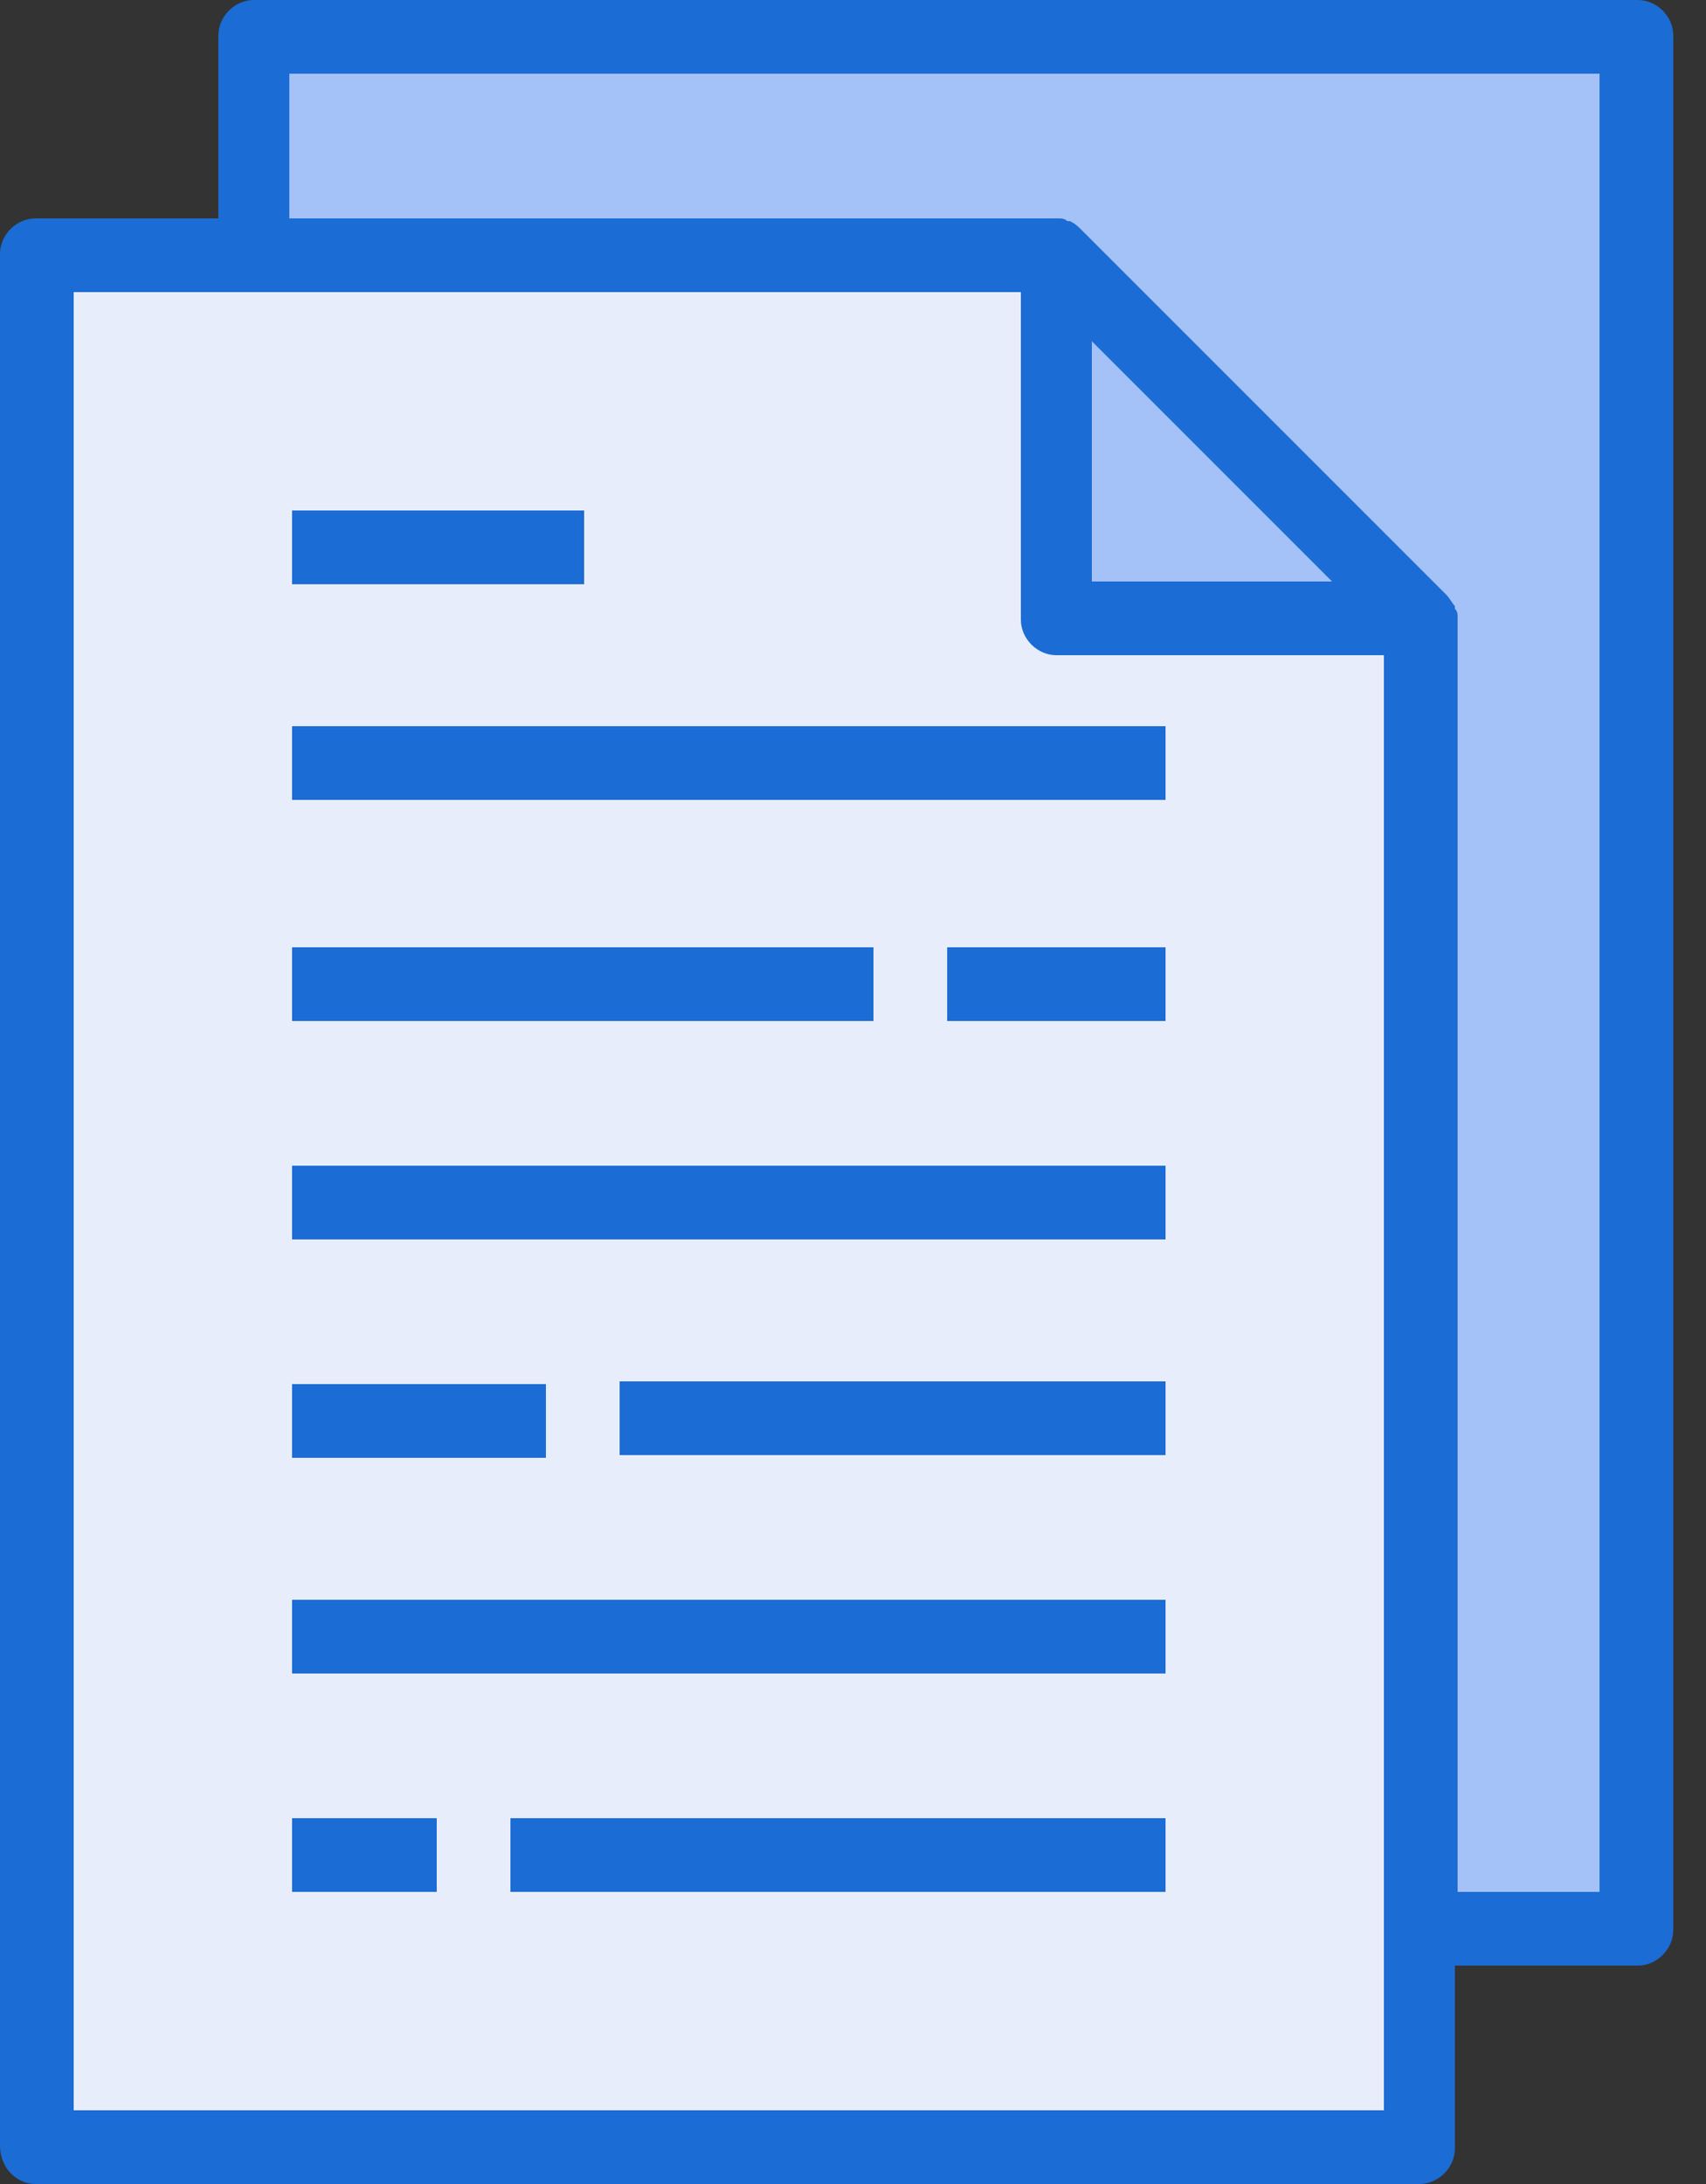
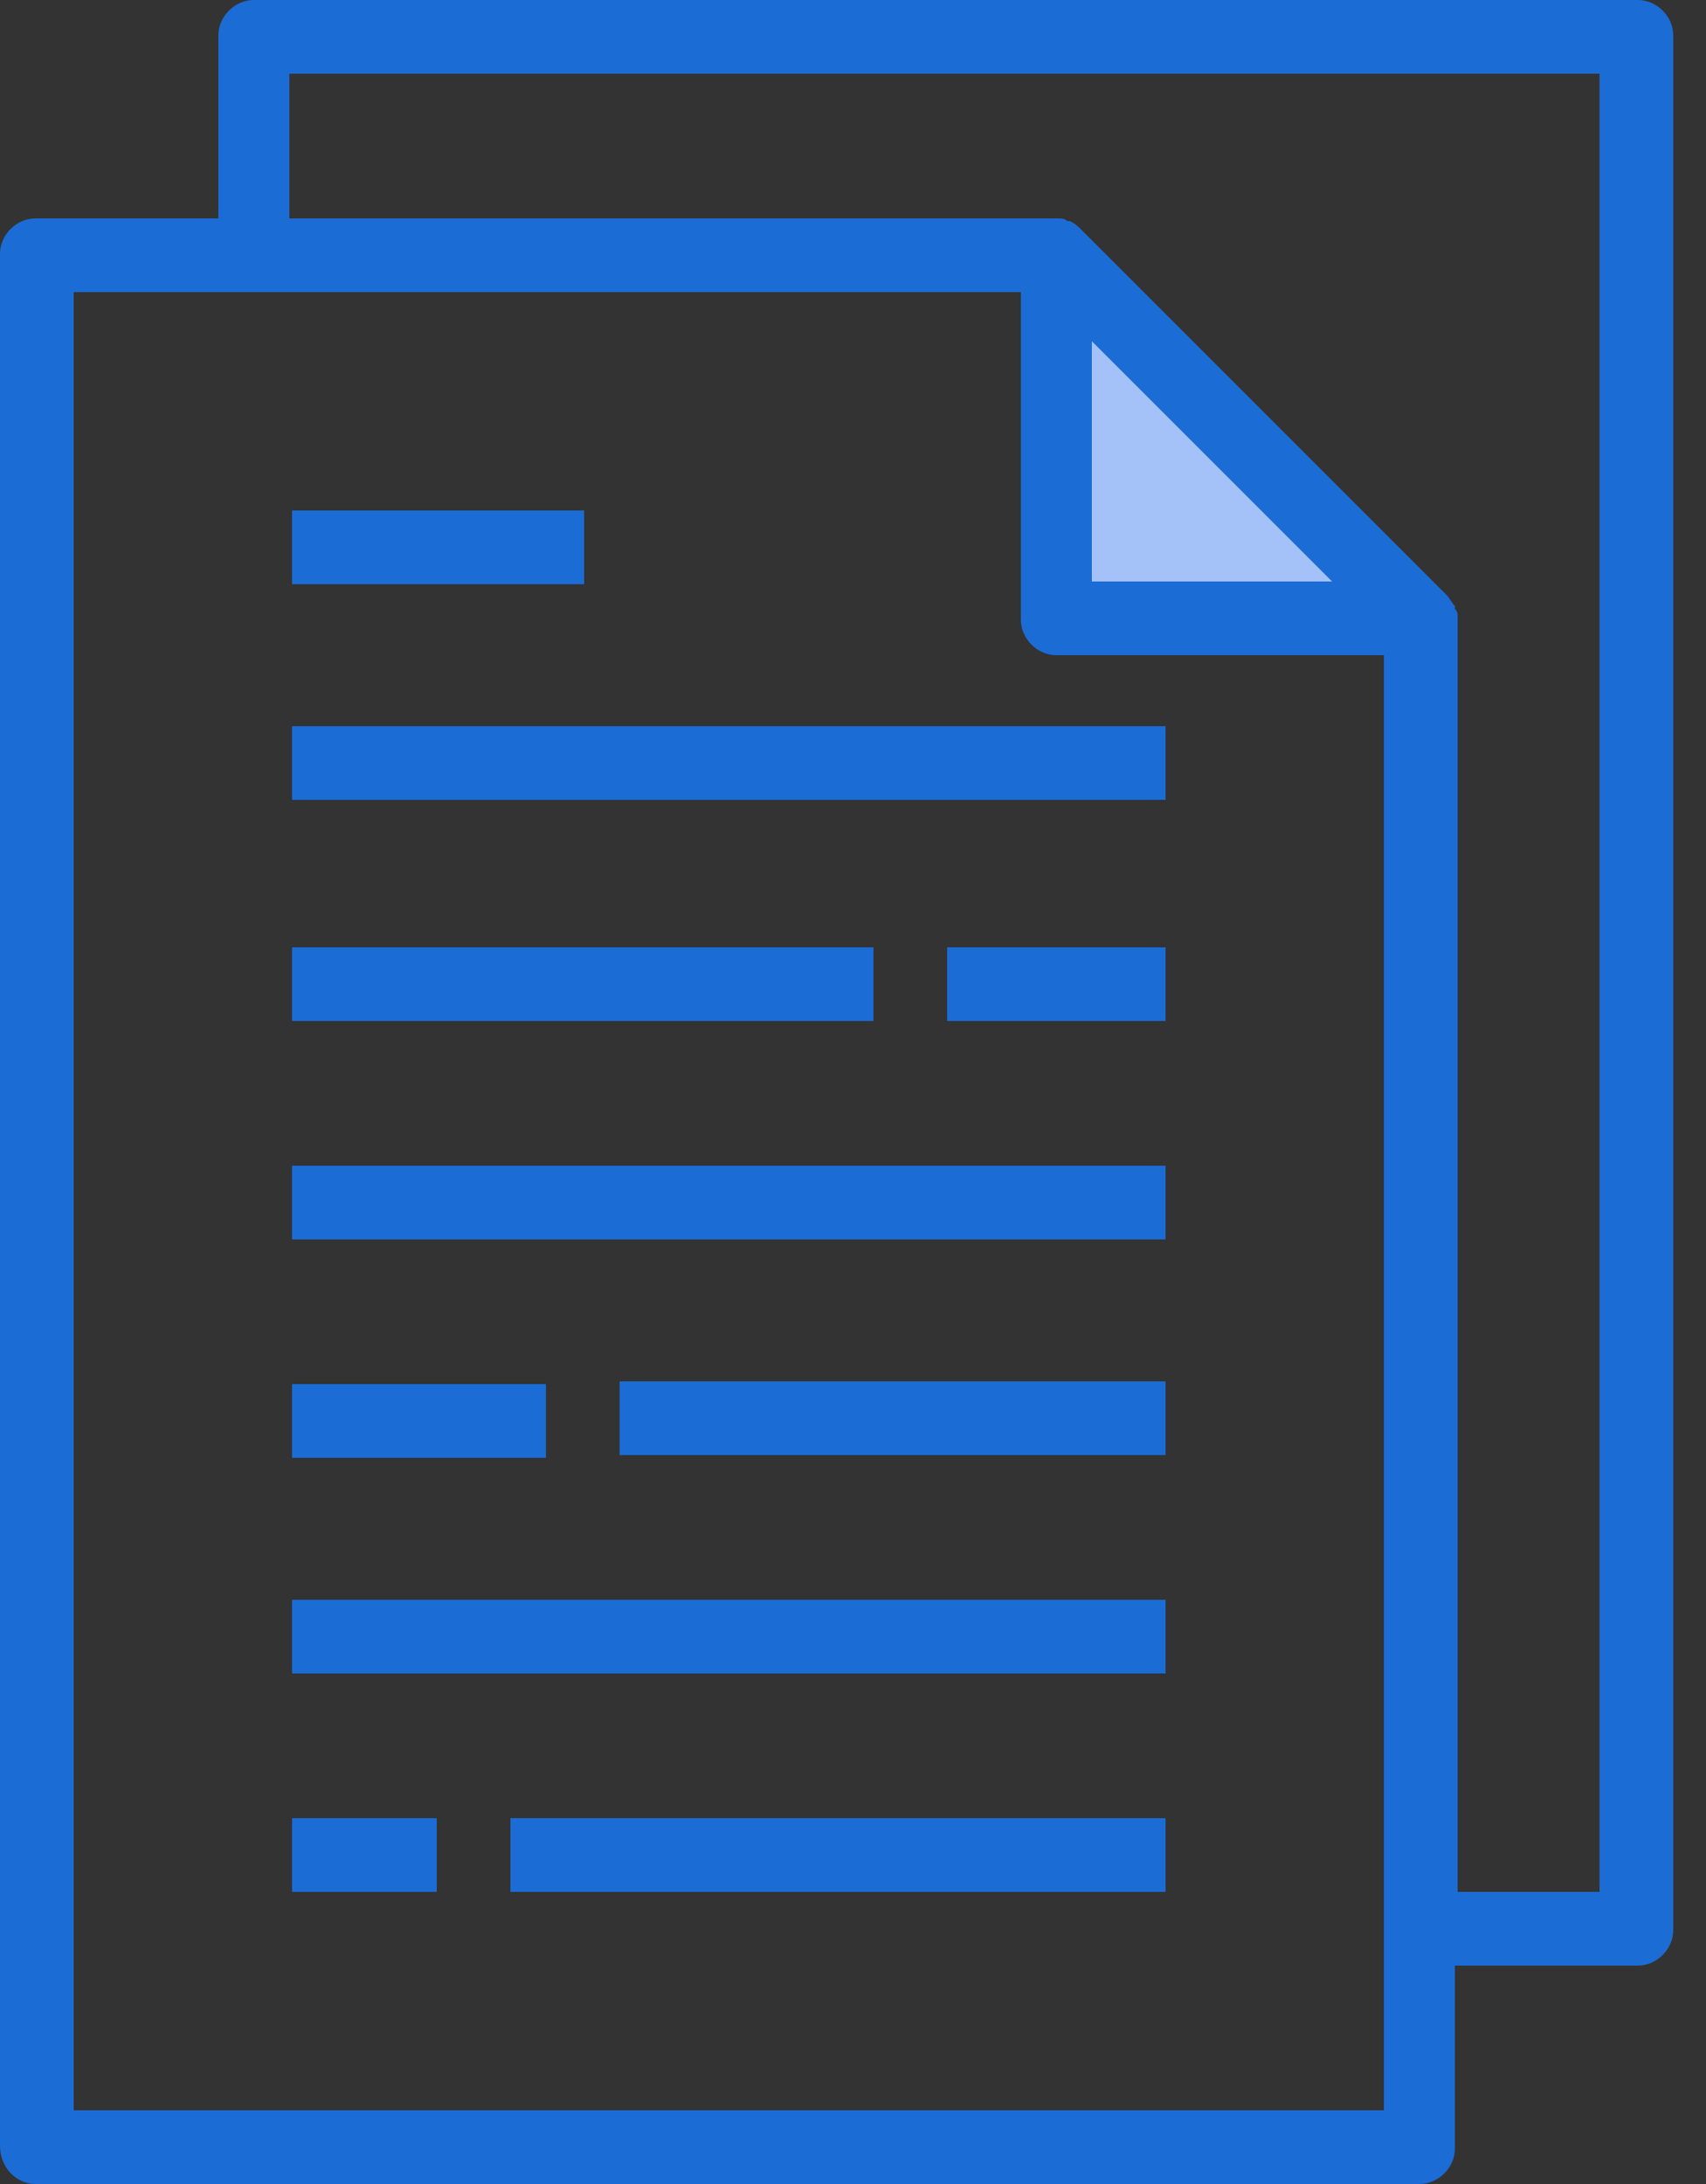
<svg xmlns="http://www.w3.org/2000/svg" width="50" height="64" viewBox="0 0 50 64" fill="none">
  <rect x="0" y="0" width="50" height="64" fill="#333333" stroke="none" />
-   <path d="M30.4 7.52H1.04L1.2 62.4L41.6 62.88V18.32L30.4 7.52Z" fill="#E7EDFB" />
-   <path d="M7.52 0.641V7.521H30.4L41.6 18.321V56.561H47.6V1.041L7.52 0.641Z" fill="#A4C2F7" />
  <path d="M30.96 18.079L30.72 7.52L41.52 18.079H30.96Z" fill="#A4C2F7" />
  <path d="M48 0H7.44C6.88 0 6.4 0.48 6.4 1.04V6.4H1.04C0.48 6.4 0 6.88 0 7.44V62.88C0 63.52 0.48 64 1.04 64H41.6C42.16 64 42.64 63.52 42.64 62.96V57.6H48C48.56 57.6 49.04 57.12 49.04 56.56V1.04C49.04 0.48 48.56 0 48 0ZM40.56 61.84H2.16V8.56H29.92V18.16C29.92 18.72 30.4 19.2 30.96 19.2H40.56V61.84ZM32 17.04V10L39.04 17.04H32ZM46.96 55.44H42.72V18.16V18.08C42.72 18 42.72 17.92 42.64 17.84V17.76C42.56 17.68 42.48 17.52 42.4 17.44L31.68 6.72C31.6 6.64 31.52 6.56 31.36 6.48H31.28C31.2 6.4 31.12 6.4 30.96 6.4C30.96 6.4 30.96 6.4 30.88 6.4H8.48V2.16H46.88V55.44H46.96ZM8.56 23.44H34.16V21.28H8.56V23.44ZM17.04 14.96H8.56V17.12H17.12V14.96H17.04ZM25.6 27.76H8.56V29.92H25.6V27.76ZM34.16 27.76H27.76V29.92H34.16V27.76ZM34.16 34.16H8.56V36.32H34.16V34.16ZM8.56 49.04H34.16V46.88H8.56V49.04ZM18.16 42.64H34.16V40.48H18.16V42.64ZM16 40.56H8.56V42.72H16V40.56ZM8.56 55.44H12.8V53.28H8.56V55.44ZM14.96 55.44H34.16V53.28H14.96V55.44Z" fill="#1C6CD5" />
</svg>